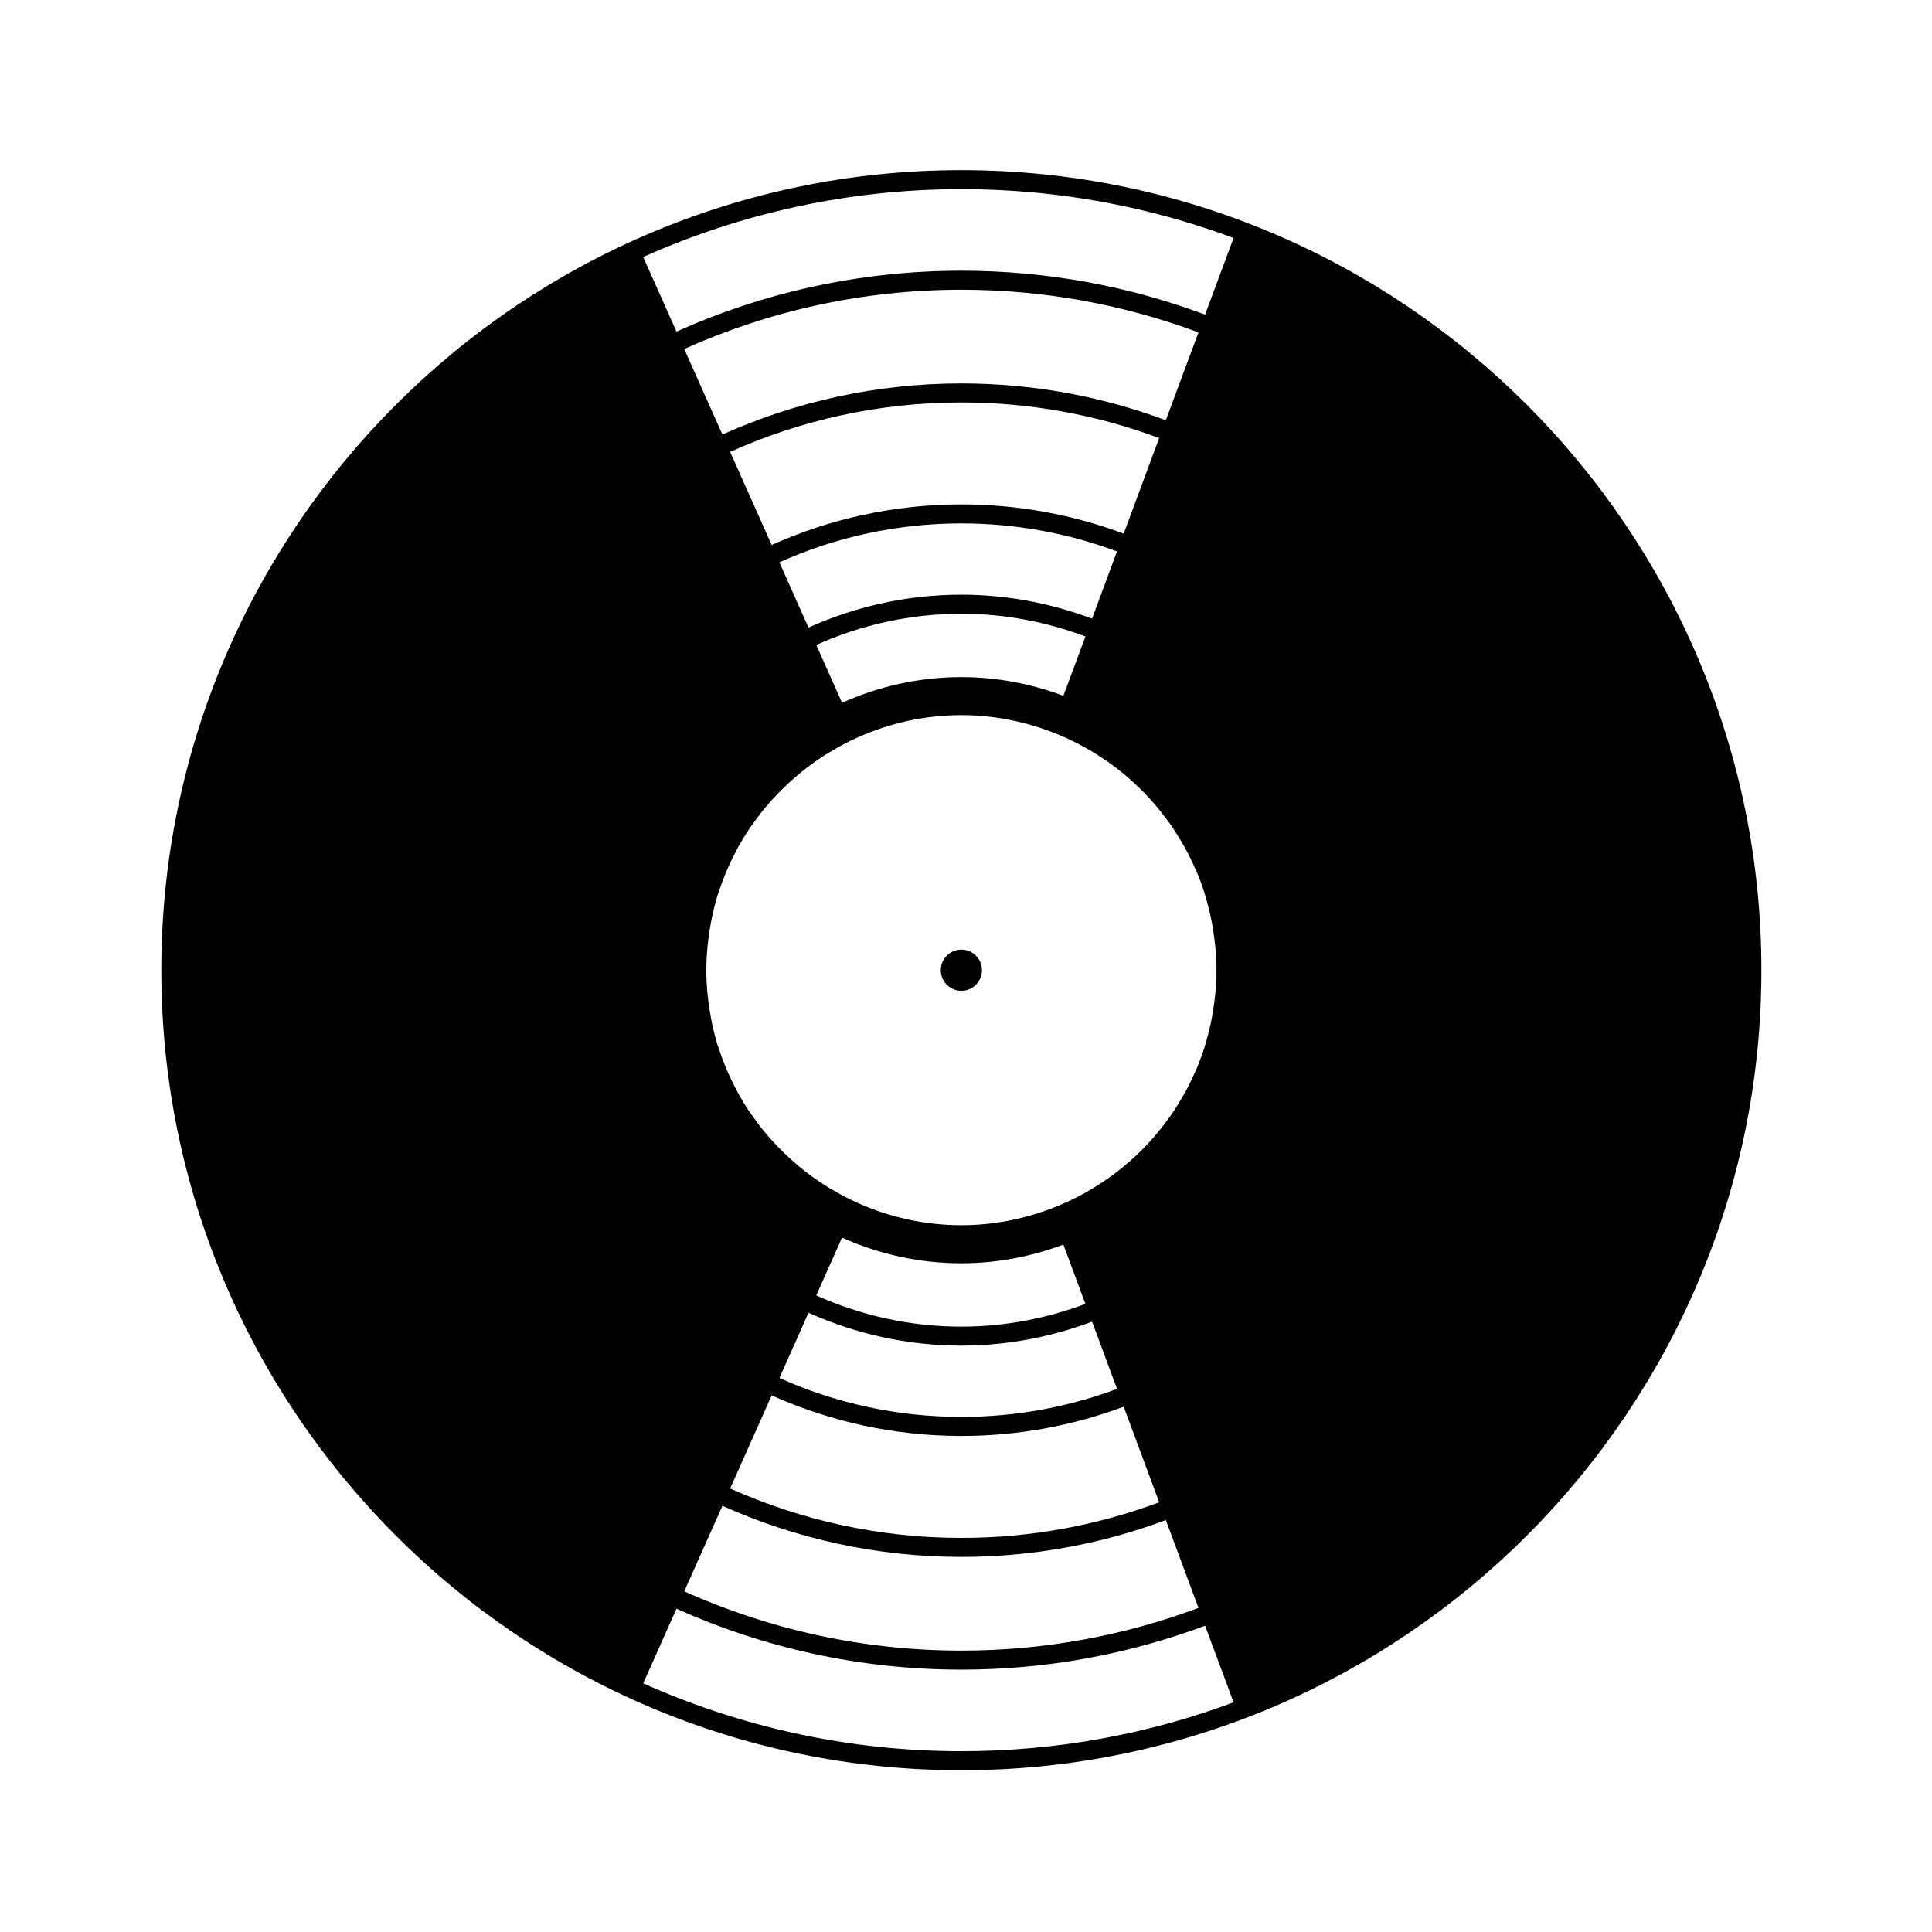
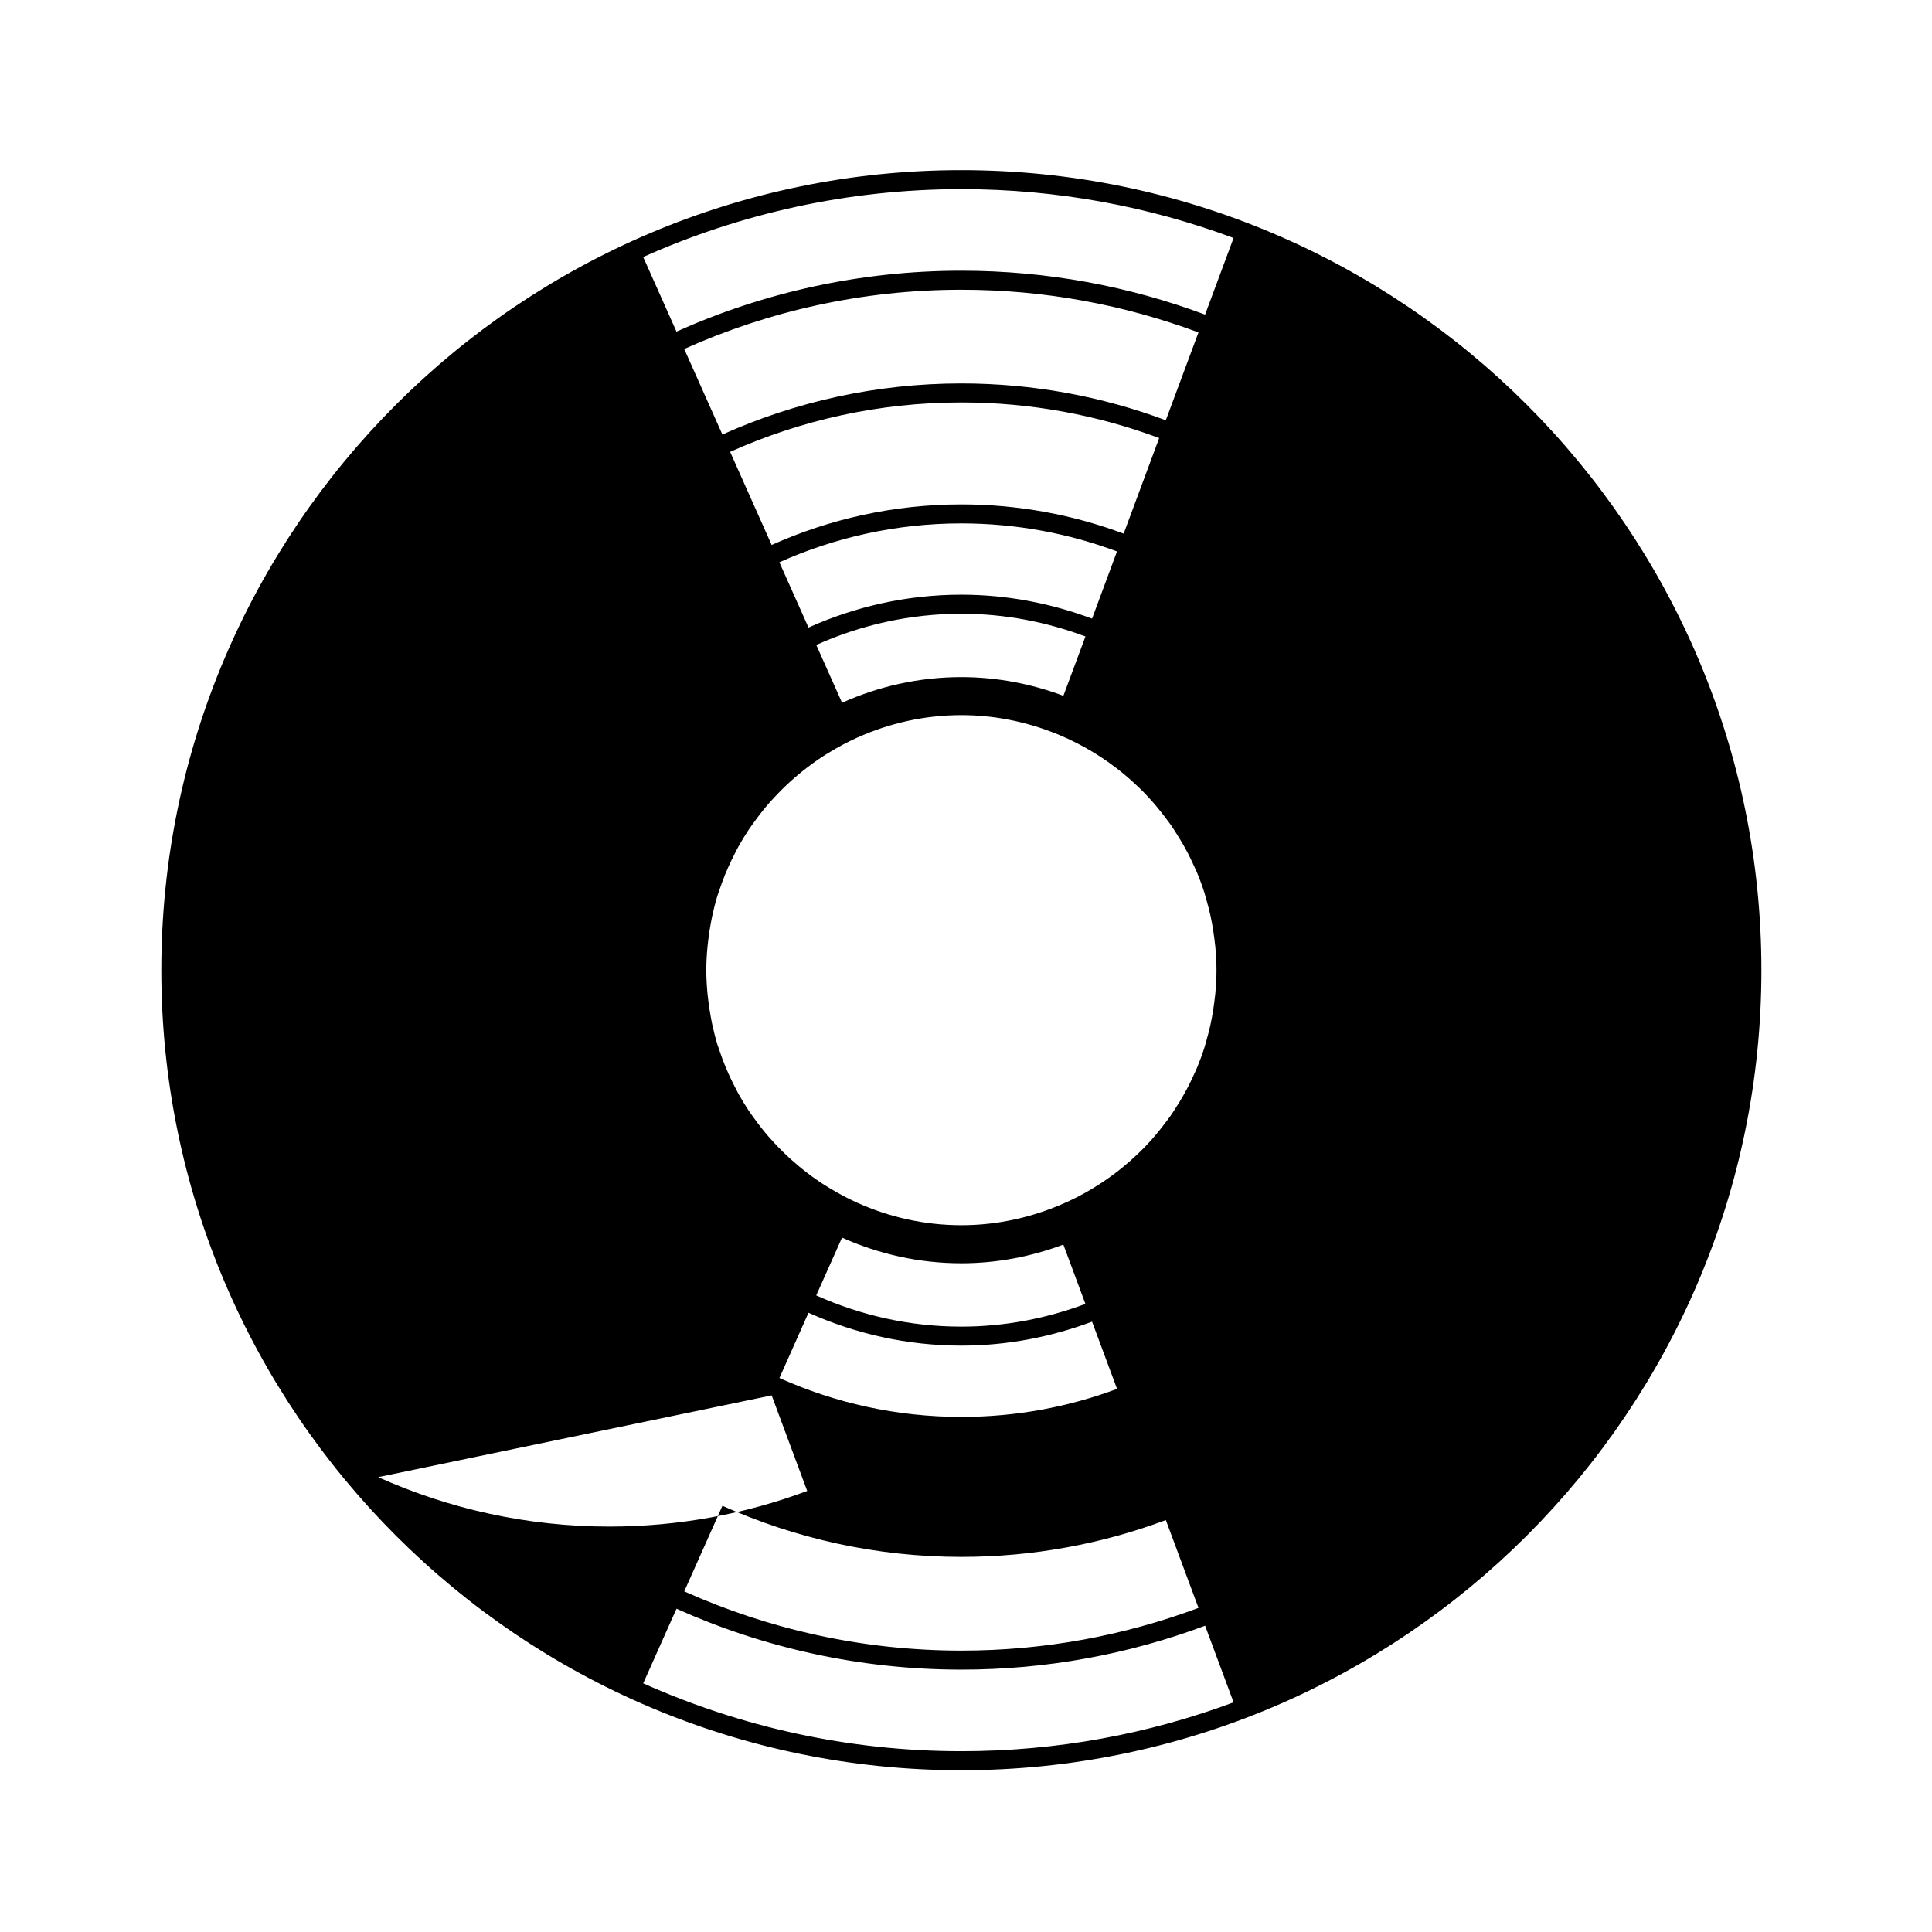
<svg xmlns="http://www.w3.org/2000/svg" fill="#000000" width="800px" height="800px" version="1.1" viewBox="144 144 512 512">
  <g>
-     <path d="m404.23 401.11c0 3.016-2.445 5.457-5.457 5.457-3.016 0-5.457-2.441-5.457-5.457 0-3.012 2.441-5.453 5.457-5.453 3.012 0 5.457 2.441 5.457 5.453" />
-     <path d="m398.77 189.09c-116.91 0-212.02 95.109-212.02 212.02s95.109 212.02 212.02 212.02c116.91-0.004 212.02-95.113 212.02-212.02 0-116.91-95.109-212.02-212.02-212.02zm-67.277 218.21c-0.188-2.039-0.316-4.102-0.316-6.191 0-2.09 0.125-4.152 0.316-6.191 0.055-0.605 0.133-1.203 0.203-1.805 0.18-1.508 0.406-2.996 0.684-4.469 0.105-0.578 0.207-1.16 0.328-1.734 0.414-1.918 0.887-3.809 1.461-5.668 0.121-0.402 0.281-0.785 0.414-1.184 0.484-1.461 1.008-2.902 1.582-4.316 0.281-0.691 0.578-1.371 0.883-2.051 0.508-1.133 1.047-2.246 1.617-3.352 0.344-0.672 0.676-1.352 1.039-2.004 0.852-1.531 1.762-3.027 2.727-4.481 0.492-0.734 1.027-1.445 1.547-2.16 0.574-0.801 1.16-1.594 1.77-2.363 0.629-0.801 1.281-1.582 1.945-2.352 0.535-0.621 1.094-1.215 1.648-1.809 2.644-2.84 5.527-5.457 8.621-7.809 0.465-0.352 0.926-0.707 1.395-1.047 1.023-0.734 2.066-1.457 3.129-2.133 0.379-0.242 0.766-0.465 1.148-0.695 2.43-1.484 4.941-2.848 7.562-4.019 8.434-3.789 17.754-5.949 27.59-5.949 8.281 0 16.188 1.57 23.527 4.309 6.398 2.387 12.34 5.715 17.652 9.809 0.031 0.02 0.066 0.047 0.098 0.07 1.223 0.945 2.41 1.941 3.562 2.961 0.23 0.211 0.457 0.418 0.691 0.629 1.098 1.004 2.176 2.023 3.211 3.098 0.066 0.066 0.121 0.141 0.191 0.207 1.914 2.012 3.688 4.156 5.352 6.387 0.359 0.484 0.734 0.953 1.078 1.445 0.629 0.891 1.211 1.812 1.789 2.734 0.484 0.762 0.953 1.527 1.406 2.309 0.492 0.852 0.973 1.715 1.43 2.59 0.523 1.004 1.004 2.023 1.477 3.055 0.332 0.727 0.684 1.438 0.992 2.176 0.727 1.742 1.375 3.523 1.953 5.34 0.188 0.578 0.328 1.18 0.5 1.77 0.398 1.371 0.762 2.754 1.074 4.16 0.156 0.699 0.293 1.402 0.418 2.106 0.262 1.402 0.48 2.816 0.648 4.242 0.082 0.645 0.172 1.285 0.23 1.934 0.191 2.066 0.316 4.144 0.316 6.258 0 2.109-0.125 4.195-0.316 6.258-0.059 0.648-0.152 1.289-0.23 1.934-0.172 1.43-0.387 2.84-0.648 4.242-0.133 0.707-0.266 1.41-0.418 2.106-0.312 1.406-0.676 2.793-1.074 4.16-0.172 0.59-0.312 1.184-0.5 1.77-0.578 1.812-1.234 3.594-1.953 5.34-0.309 0.734-0.66 1.449-0.992 2.176-0.473 1.031-0.953 2.055-1.477 3.055-0.453 0.875-0.938 1.738-1.43 2.59-0.449 0.781-0.922 1.547-1.406 2.309-0.586 0.922-1.164 1.844-1.789 2.734-0.344 0.492-0.727 0.961-1.078 1.445-1.664 2.231-3.43 4.379-5.352 6.387-0.066 0.066-0.125 0.141-0.191 0.207-1.031 1.074-2.106 2.102-3.211 3.098-0.23 0.211-0.457 0.418-0.691 0.629-1.152 1.023-2.336 2.016-3.562 2.961-0.031 0.023-0.059 0.047-0.098 0.07-5.32 4.098-11.262 7.422-17.652 9.809-7.34 2.742-15.246 4.309-23.527 4.309-9.836 0-19.156-2.156-27.59-5.949-2.621-1.176-5.133-2.535-7.562-4.019-0.383-0.23-0.77-0.453-1.148-0.695-1.062-0.68-2.102-1.395-3.129-2.133-0.469-0.344-0.934-0.691-1.395-1.047-3.094-2.352-5.977-4.969-8.621-7.809-0.555-0.598-1.113-1.195-1.648-1.809-0.664-0.77-1.316-1.559-1.945-2.352-0.609-0.77-1.195-1.562-1.77-2.363-0.52-0.719-1.055-1.426-1.547-2.16-0.961-1.457-1.875-2.949-2.727-4.481-0.363-0.656-0.695-1.336-1.039-2.004-0.562-1.098-1.109-2.211-1.617-3.352-0.301-0.68-0.605-1.359-0.883-2.051-0.574-1.414-1.102-2.856-1.582-4.316-0.133-0.398-0.289-0.785-0.414-1.184-0.57-1.855-1.047-3.75-1.461-5.668-0.125-0.574-0.223-1.152-0.328-1.734-0.277-1.473-0.504-2.961-0.684-4.469-0.074-0.59-0.148-1.191-0.203-1.797zm94.316-78.906c-8.434-3.148-17.516-4.953-27.035-4.953-11.266 0-21.945 2.465-31.617 6.797l-6.836-15.324c11.766-5.269 24.758-8.266 38.457-8.266 11.578 0 22.621 2.195 32.879 6.019zm-58.66 143.59c9.668 4.332 20.355 6.797 31.617 6.797 9.516 0 18.602-1.805 27.035-4.953l5.844 15.723c-10.258 3.828-21.305 6.019-32.879 6.019-13.699 0-26.691-2.996-38.457-8.266zm66.258-164.04c-10.809-4.031-22.441-6.344-34.637-6.344-14.43 0-28.117 3.152-40.508 8.707l-7.715-17.297c14.742-6.606 31.055-10.305 48.219-10.305 14.504 0 28.398 2.637 41.25 7.43zm-75.145 183.95c12.391 5.551 26.078 8.707 40.508 8.707 12.191 0 23.832-2.312 34.637-6.344l6.621 17.809c-12.852 4.797-26.754 7.43-41.25 7.43-17.168 0-33.484-3.703-48.219-10.305zm83.52-206.48c-13.402-4.996-27.891-7.742-43.012-7.742-17.898 0-34.902 3.863-50.273 10.746l-11.004-24.668c18.73-8.395 39.457-13.098 61.277-13.098 18.43 0 36.094 3.352 52.426 9.441zm-93.281 228.38c15.367 6.883 32.371 10.746 50.273 10.746 15.121 0 29.609-2.746 43.012-7.742l9.418 25.32c-16.332 6.09-33.996 9.441-52.426 9.441-21.82 0-42.547-4.707-61.277-13.098zm104.45-258.42c-16.883-6.297-35.129-9.758-54.18-9.758-22.551 0-43.973 4.863-63.328 13.539l-10.117-22.672c22.449-10.055 47.293-15.699 73.445-15.699 22.094 0 43.258 4.012 62.836 11.316zm-117.5 287.68c19.355 8.672 40.777 13.539 63.328 13.539 19.051 0 37.297-3.461 54.18-9.758l8.656 23.277c-19.578 7.301-40.742 11.316-62.836 11.316-26.148 0-50.996-5.644-73.445-15.699zm63.324-348.93c25.375 0 49.672 4.59 72.137 12.941l-7.551 20.309c-20.121-7.508-41.883-11.633-64.59-11.633-26.879 0-52.418 5.801-75.496 16.137l-8.82-19.77c25.766-11.508 54.277-17.984 84.32-17.984zm0 413.96c-30.043 0-58.555-6.473-84.316-17.984l8.82-19.77c23.078 10.34 48.613 16.137 75.496 16.137 22.707 0 44.465-4.121 64.59-11.633l7.551 20.309c-22.465 8.359-46.766 12.941-72.141 12.941z" />
+     <path d="m398.77 189.09c-116.91 0-212.02 95.109-212.02 212.02s95.109 212.02 212.02 212.02c116.91-0.004 212.02-95.113 212.02-212.02 0-116.91-95.109-212.02-212.02-212.02zm-67.277 218.21c-0.188-2.039-0.316-4.102-0.316-6.191 0-2.09 0.125-4.152 0.316-6.191 0.055-0.605 0.133-1.203 0.203-1.805 0.18-1.508 0.406-2.996 0.684-4.469 0.105-0.578 0.207-1.16 0.328-1.734 0.414-1.918 0.887-3.809 1.461-5.668 0.121-0.402 0.281-0.785 0.414-1.184 0.484-1.461 1.008-2.902 1.582-4.316 0.281-0.691 0.578-1.371 0.883-2.051 0.508-1.133 1.047-2.246 1.617-3.352 0.344-0.672 0.676-1.352 1.039-2.004 0.852-1.531 1.762-3.027 2.727-4.481 0.492-0.734 1.027-1.445 1.547-2.16 0.574-0.801 1.16-1.594 1.77-2.363 0.629-0.801 1.281-1.582 1.945-2.352 0.535-0.621 1.094-1.215 1.648-1.809 2.644-2.84 5.527-5.457 8.621-7.809 0.465-0.352 0.926-0.707 1.395-1.047 1.023-0.734 2.066-1.457 3.129-2.133 0.379-0.242 0.766-0.465 1.148-0.695 2.43-1.484 4.941-2.848 7.562-4.019 8.434-3.789 17.754-5.949 27.59-5.949 8.281 0 16.188 1.57 23.527 4.309 6.398 2.387 12.34 5.715 17.652 9.809 0.031 0.02 0.066 0.047 0.098 0.07 1.223 0.945 2.41 1.941 3.562 2.961 0.23 0.211 0.457 0.418 0.691 0.629 1.098 1.004 2.176 2.023 3.211 3.098 0.066 0.066 0.121 0.141 0.191 0.207 1.914 2.012 3.688 4.156 5.352 6.387 0.359 0.484 0.734 0.953 1.078 1.445 0.629 0.891 1.211 1.812 1.789 2.734 0.484 0.762 0.953 1.527 1.406 2.309 0.492 0.852 0.973 1.715 1.43 2.59 0.523 1.004 1.004 2.023 1.477 3.055 0.332 0.727 0.684 1.438 0.992 2.176 0.727 1.742 1.375 3.523 1.953 5.34 0.188 0.578 0.328 1.18 0.5 1.77 0.398 1.371 0.762 2.754 1.074 4.16 0.156 0.699 0.293 1.402 0.418 2.106 0.262 1.402 0.48 2.816 0.648 4.242 0.082 0.645 0.172 1.285 0.23 1.934 0.191 2.066 0.316 4.144 0.316 6.258 0 2.109-0.125 4.195-0.316 6.258-0.059 0.648-0.152 1.289-0.23 1.934-0.172 1.43-0.387 2.84-0.648 4.242-0.133 0.707-0.266 1.41-0.418 2.106-0.312 1.406-0.676 2.793-1.074 4.16-0.172 0.59-0.312 1.184-0.5 1.77-0.578 1.812-1.234 3.594-1.953 5.34-0.309 0.734-0.66 1.449-0.992 2.176-0.473 1.031-0.953 2.055-1.477 3.055-0.453 0.875-0.938 1.738-1.43 2.59-0.449 0.781-0.922 1.547-1.406 2.309-0.586 0.922-1.164 1.844-1.789 2.734-0.344 0.492-0.727 0.961-1.078 1.445-1.664 2.231-3.43 4.379-5.352 6.387-0.066 0.066-0.125 0.141-0.191 0.207-1.031 1.074-2.106 2.102-3.211 3.098-0.23 0.211-0.457 0.418-0.691 0.629-1.152 1.023-2.336 2.016-3.562 2.961-0.031 0.023-0.059 0.047-0.098 0.07-5.32 4.098-11.262 7.422-17.652 9.809-7.34 2.742-15.246 4.309-23.527 4.309-9.836 0-19.156-2.156-27.59-5.949-2.621-1.176-5.133-2.535-7.562-4.019-0.383-0.23-0.77-0.453-1.148-0.695-1.062-0.68-2.102-1.395-3.129-2.133-0.469-0.344-0.934-0.691-1.395-1.047-3.094-2.352-5.977-4.969-8.621-7.809-0.555-0.598-1.113-1.195-1.648-1.809-0.664-0.77-1.316-1.559-1.945-2.352-0.609-0.77-1.195-1.562-1.77-2.363-0.52-0.719-1.055-1.426-1.547-2.16-0.961-1.457-1.875-2.949-2.727-4.481-0.363-0.656-0.695-1.336-1.039-2.004-0.562-1.098-1.109-2.211-1.617-3.352-0.301-0.68-0.605-1.359-0.883-2.051-0.574-1.414-1.102-2.856-1.582-4.316-0.133-0.398-0.289-0.785-0.414-1.184-0.57-1.855-1.047-3.75-1.461-5.668-0.125-0.574-0.223-1.152-0.328-1.734-0.277-1.473-0.504-2.961-0.684-4.469-0.074-0.59-0.148-1.191-0.203-1.797zm94.316-78.906c-8.434-3.148-17.516-4.953-27.035-4.953-11.266 0-21.945 2.465-31.617 6.797l-6.836-15.324c11.766-5.269 24.758-8.266 38.457-8.266 11.578 0 22.621 2.195 32.879 6.019zm-58.66 143.59c9.668 4.332 20.355 6.797 31.617 6.797 9.516 0 18.602-1.805 27.035-4.953l5.844 15.723c-10.258 3.828-21.305 6.019-32.879 6.019-13.699 0-26.691-2.996-38.457-8.266zm66.258-164.04c-10.809-4.031-22.441-6.344-34.637-6.344-14.43 0-28.117 3.152-40.508 8.707l-7.715-17.297c14.742-6.606 31.055-10.305 48.219-10.305 14.504 0 28.398 2.637 41.25 7.43zm-75.145 183.95c12.391 5.551 26.078 8.707 40.508 8.707 12.191 0 23.832-2.312 34.637-6.344l6.621 17.809c-12.852 4.797-26.754 7.43-41.25 7.43-17.168 0-33.484-3.703-48.219-10.305zm83.52-206.48c-13.402-4.996-27.891-7.742-43.012-7.742-17.898 0-34.902 3.863-50.273 10.746l-11.004-24.668c18.73-8.395 39.457-13.098 61.277-13.098 18.43 0 36.094 3.352 52.426 9.441zm-93.281 228.38l9.418 25.32c-16.332 6.09-33.996 9.441-52.426 9.441-21.82 0-42.547-4.707-61.277-13.098zm104.45-258.42c-16.883-6.297-35.129-9.758-54.18-9.758-22.551 0-43.973 4.863-63.328 13.539l-10.117-22.672c22.449-10.055 47.293-15.699 73.445-15.699 22.094 0 43.258 4.012 62.836 11.316zm-117.5 287.68c19.355 8.672 40.777 13.539 63.328 13.539 19.051 0 37.297-3.461 54.18-9.758l8.656 23.277c-19.578 7.301-40.742 11.316-62.836 11.316-26.148 0-50.996-5.644-73.445-15.699zm63.324-348.93c25.375 0 49.672 4.59 72.137 12.941l-7.551 20.309c-20.121-7.508-41.883-11.633-64.59-11.633-26.879 0-52.418 5.801-75.496 16.137l-8.82-19.77c25.766-11.508 54.277-17.984 84.32-17.984zm0 413.96c-30.043 0-58.555-6.473-84.316-17.984l8.82-19.77c23.078 10.34 48.613 16.137 75.496 16.137 22.707 0 44.465-4.121 64.59-11.633l7.551 20.309c-22.465 8.359-46.766 12.941-72.141 12.941z" />
  </g>
</svg>